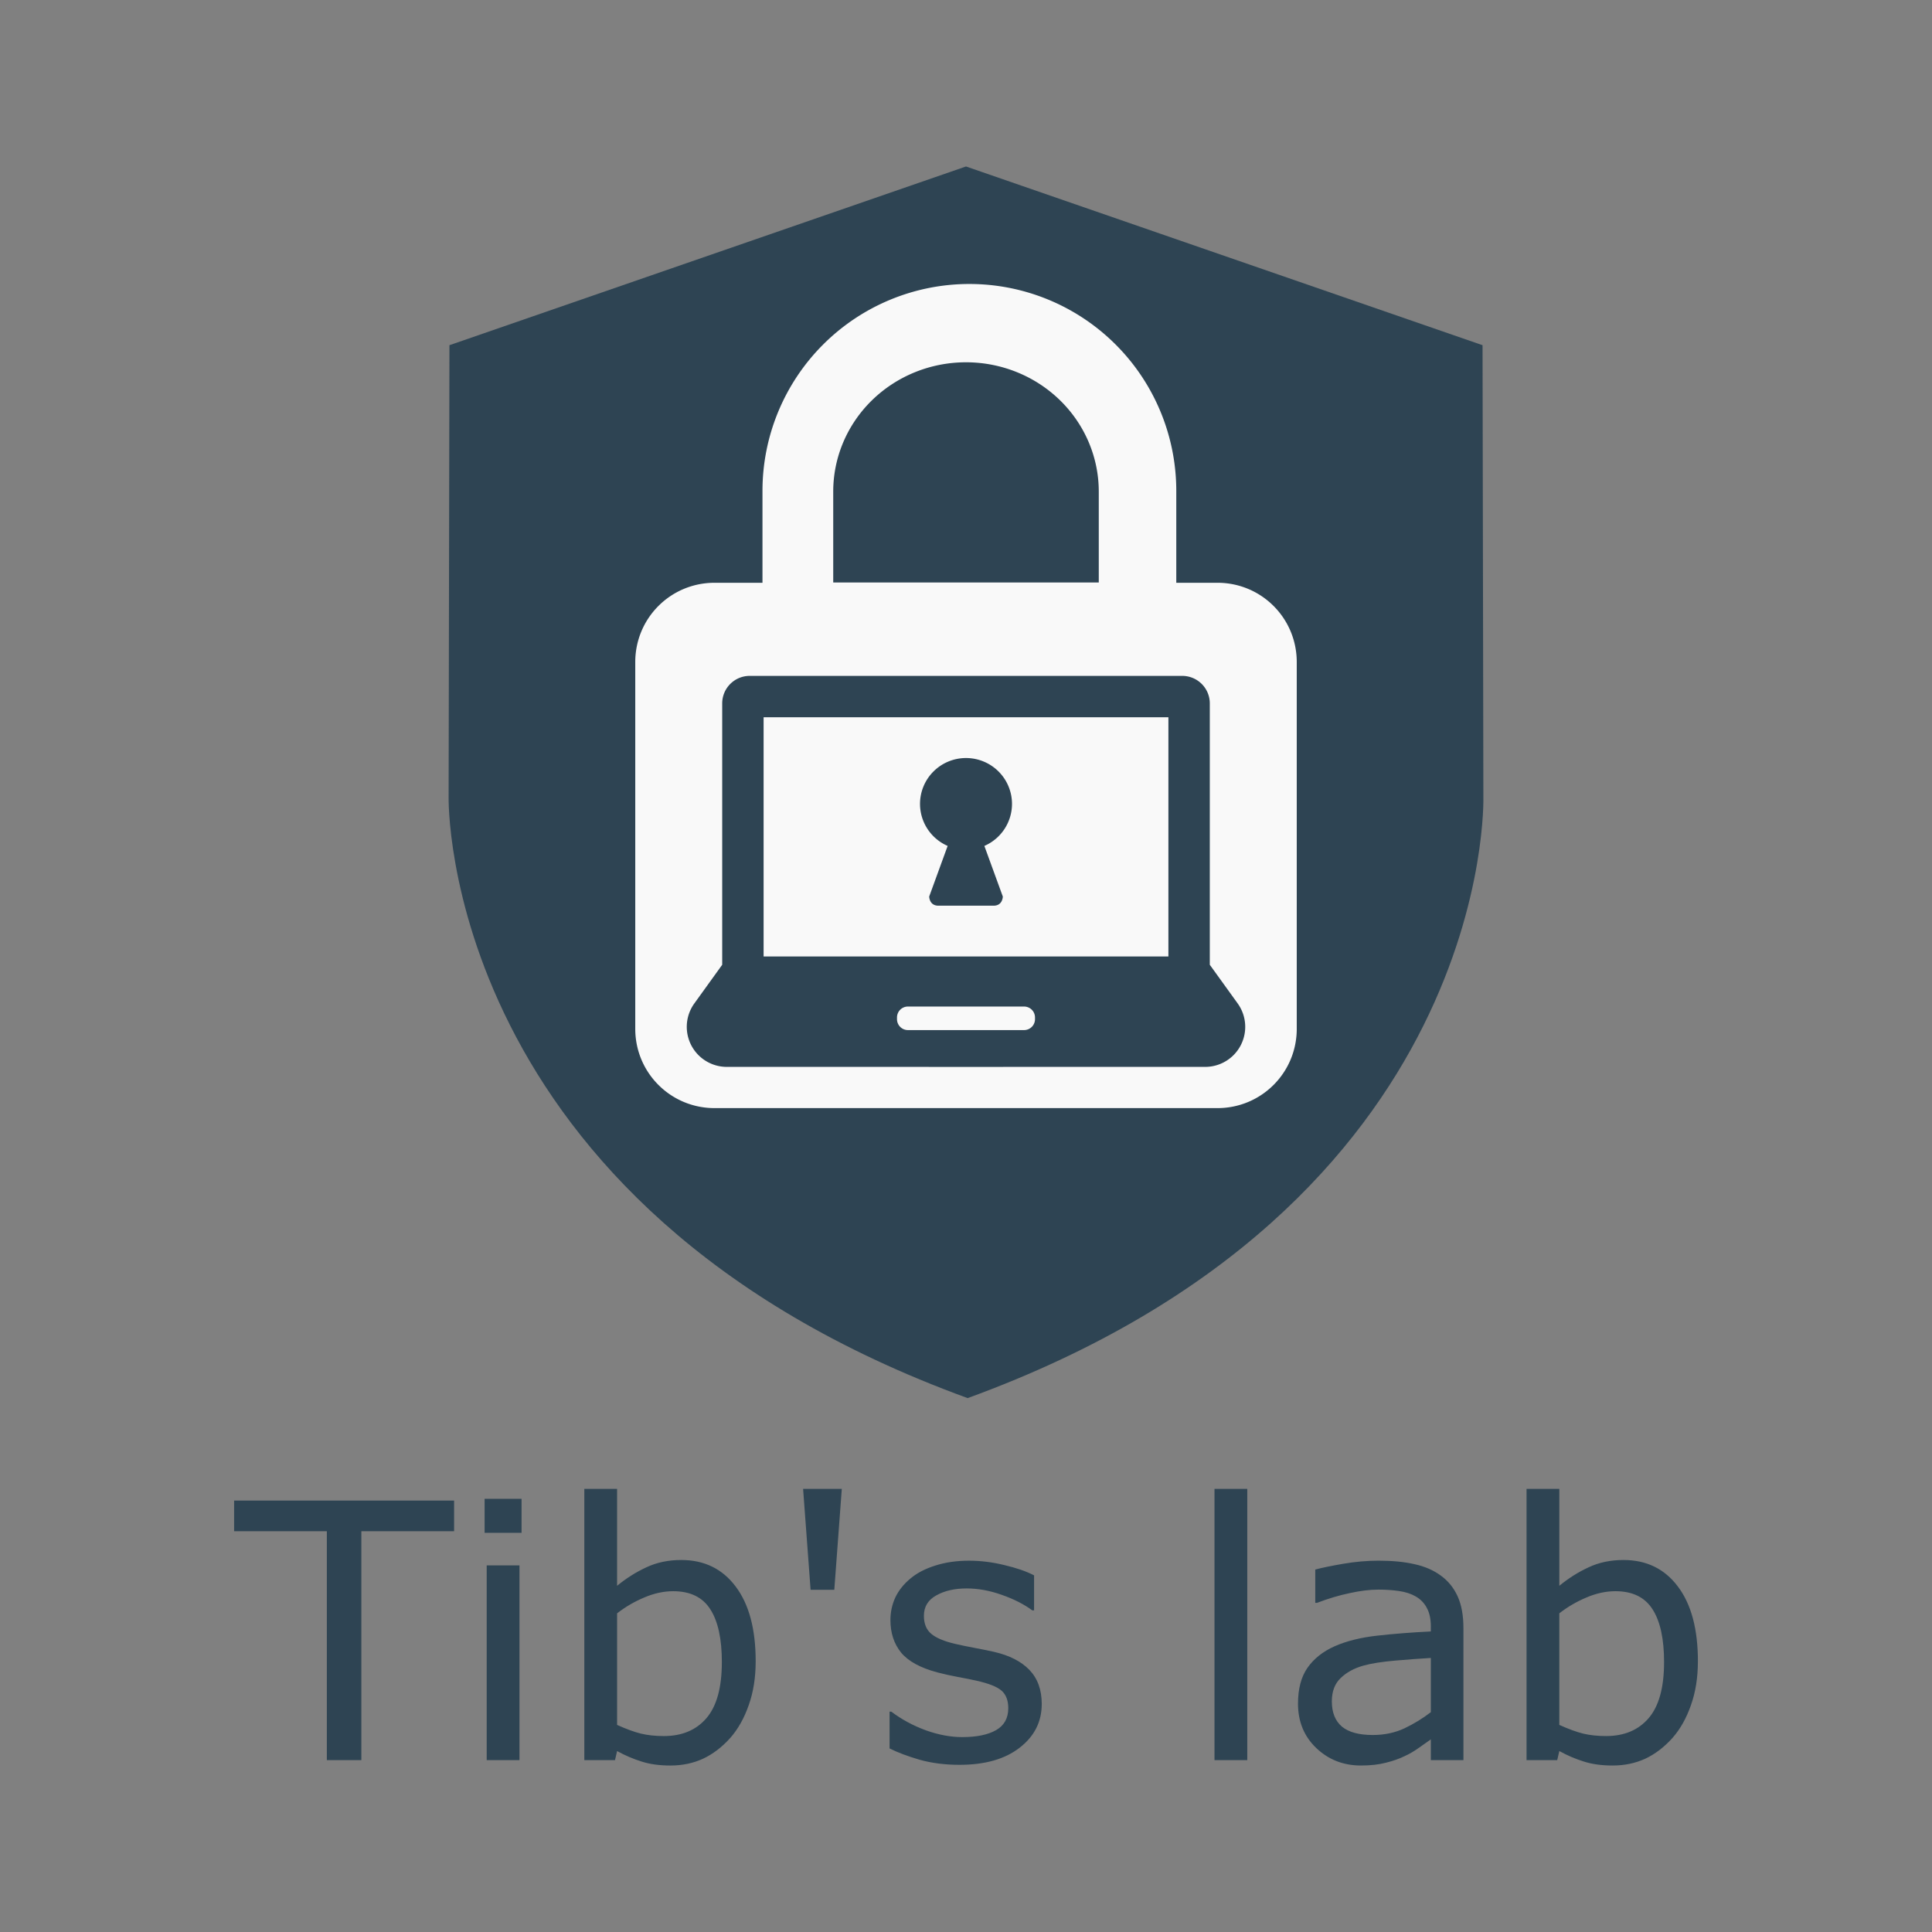
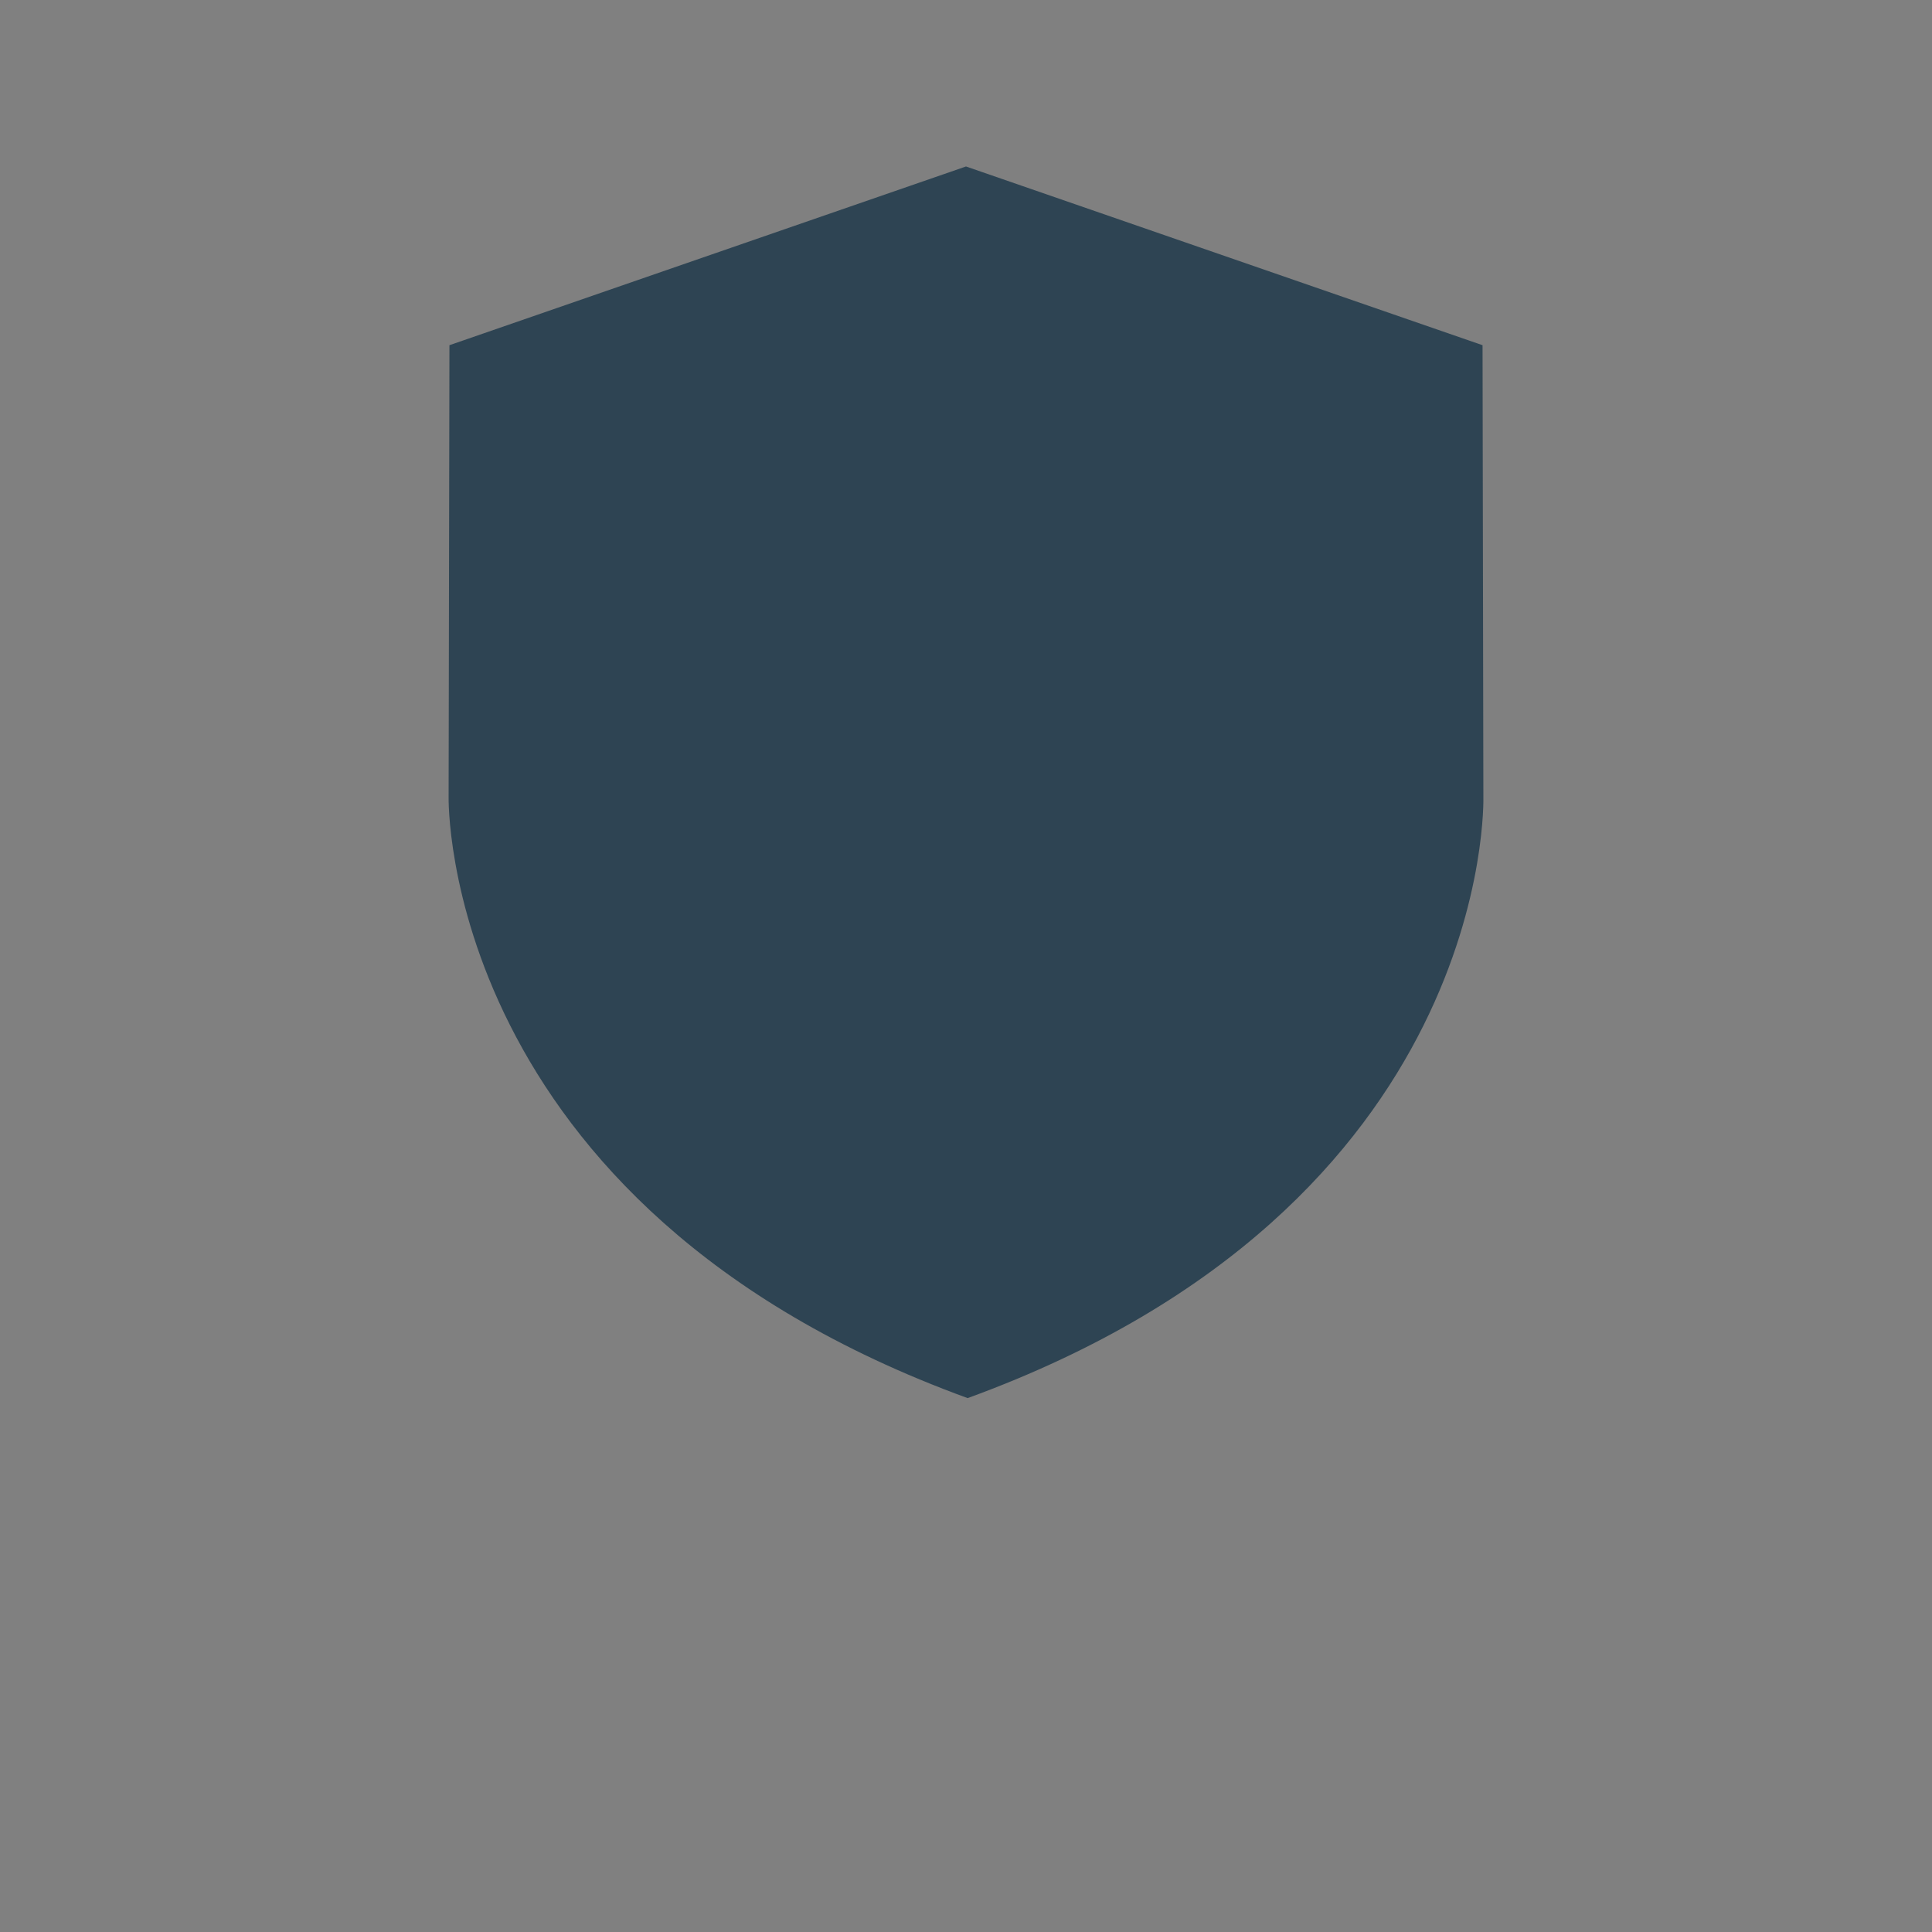
<svg xmlns="http://www.w3.org/2000/svg" xmlns:ns1="http://www.inkscape.org/namespaces/inkscape" xmlns:ns2="http://sodipodi.sourceforge.net/DTD/sodipodi-0.dtd" width="210mm" height="210mm" viewBox="0 0 210 210" version="1.1" id="svg1" xml:space="preserve" ns1:version="1.4 (86a8ad7, 2024-10-11)" ns2:docname="tibslab.svg">
  <rect x="0" y="0" width="210" height="210" fill="#808080" stroke="none" />
  <ns2:namedview id="namedview1" pagecolor="#ffffff" bordercolor="#000000" borderopacity="0.25" ns1:showpageshadow="2" ns1:pageopacity="0.0" ns1:pagecheckerboard="0" ns1:deskcolor="#d1d1d1" ns1:document-units="mm" showguides="true" showgrid="true" ns1:zoom="0.70710678" ns1:cx="596.79812" ns1:cy="563.56411" ns1:window-width="2560" ns1:window-height="1369" ns1:window-x="2552" ns1:window-y="-8" ns1:window-maximized="1" ns1:current-layer="layer7">
    <ns1:grid id="grid16" units="mm" originx="0" originy="0" spacingx="1" spacingy="1" empcolor="#0099e5" empopacity="0.302" color="#0099e5" opacity="0.149" empspacing="5" enabled="true" visible="true" />
  </ns2:namedview>
  <defs id="defs1" />
  <g ns1:groupmode="layer" id="layer5" ns1:label="Logo" transform="translate(3.309,20.449)" style="display:inline;opacity:1">
    <g ns1:groupmode="layer" id="layer3" ns1:label="Shield" style="display:inline;opacity:1;fill:#2e4453;fill-opacity:1">
      <path id="path7" style="display:inline;fill:#2e4453;fill-opacity:1;stroke-width:0.265" d="M 101.69,-2.354 101.87,131.519 C 159.277,110.604 157.927,66.16 157.927,66.16 l -0.09,-49.087 z m 0,0 -56.147,19.427 -0.09,49.087 c 0,0 -0.989,44.444 56.417,65.359 z" ns2:nodetypes="cccccccccc" />
    </g>
    <g ns1:groupmode="layer" id="layer4" ns1:label="Lock" style="display:inline;opacity:1;fill:#f9f9f9">
-       <path id="rect16" style="display:inline;fill:#f9f9f9;fill-opacity:1;stroke-width:0.265" d="M 102.058,10.419 A 22.489,22.489 0 0 0 79.569,32.908 v 9.988 h -5.207 c -4.776,0 -8.621,3.845 -8.621,8.621 v 39.859 c 0,4.776 3.845,8.621 8.621,8.621 h 54.659 c 4.776,0 8.621,-3.845 8.621,-8.621 V 51.517 c 0,-4.776 -3.845,-8.621 -8.621,-8.621 h -4.473 V 32.908 h -5.2e-4 A 22.489,22.489 0 0 0 102.058,10.419 Z m -0.367,8.511 a 14.432,14.051 0 0 1 14.432,14.05 v 9.883 H 87.259 v -9.883 A 14.432,14.051 0 0 1 101.691,18.93 Z m 0,43.015 a 5,4.987 0 0 1 5,4.987 5,4.987 0 0 1 -3.004,4.567 l 2.005,5.499 c 0,0 6e-5,0.997 -1,0.997 h -3 -3 c -1,0 -1,-0.997 -1,-0.997 l 2.005,-5.499 a 5,4.987 0 0 1 -3.004,-4.567 5,4.987 0 0 1 5,-4.987 z" />
-     </g>
+       </g>
    <g ns1:groupmode="layer" id="layer6" ns1:label="Laptop" transform="translate(2.191,-1.984)" style="opacity:1;fill:#2a3f4e;fill-opacity:1">
-       <path id="rect20" style="display:inline;fill:#2e4453;fill-opacity:1;stroke-width:0.265" d="m 76,55 c -1.662,0 -3,1.338 -3,3 v 28.401 l -3.029,4.203 a 4.352,4.352 0 0 0 3.531,6.897 l 25.998,0.002 25.998,-0.002 a 4.352,4.352 0 0 0 3.531,-6.897 l -3.029,-4.202 v -28.401 c 0,-1.662 -1.338,-3 -3,-3 h -19.632 -3.868 z m 1.5,4.5 h 44 v 26 H 77.5 Z m 15.691,31.442 h 12.618 c 0.66,0 1.191,0.531 1.191,1.191 v 0.177 c 0,0.66 -0.531,1.191 -1.191,1.191 H 93.191 c -0.66,0 -1.191,-0.531 -1.191,-1.191 v -0.177 c 0,-0.66 0.531,-1.191 1.191,-1.191 z" />
-     </g>
+       </g>
  </g>
  <g ns1:groupmode="layer" id="layer7" ns1:label="Text">
-     <path d="m 49.359,166.439 h -10.08 v 24.879 h -3.752 v -24.879 h -10.08 v -3.335 h 23.912 z m 7.333,0.171 h -4.017 v -3.695 h 4.017 z m -0.227,24.708 h -3.562 v -21.165 h 3.562 z M 82.139,180.574 q 0,2.653 -0.758,4.775 -0.739,2.122 -2.008,3.562 -1.345,1.497 -2.956,2.255 -1.611,0.739 -3.543,0.739 -1.8,0 -3.145,-0.436 -1.345,-0.417 -2.653,-1.137 l -0.227,0.985 H 63.513 V 161.834 h 3.562 v 10.535 q 1.497,-1.232 3.183,-2.008 1.686,-0.796 3.79,-0.796 3.752,0 5.912,2.88 2.179,2.88 2.179,8.129 z m -3.676,0.095 q 0,-3.79 -1.251,-5.741 -1.251,-1.971 -4.036,-1.971 -1.554,0 -3.145,0.682 -1.592,0.663 -2.956,1.724 v 12.127 q 1.516,0.682 2.596,0.947 1.099,0.265 2.482,0.265 2.956,0 4.623,-1.933 1.686,-1.952 1.686,-6.101 z M 91.5,161.834 90.685,172.805 H 88.108 L 87.293,161.834 Z m 21.733,23.382 q 0,2.899 -2.406,4.756 -2.387,1.857 -6.537,1.857 -2.35,0 -4.32,-0.549 -1.952,-0.568 -3.278,-1.232 v -3.998 h 0.189 q 1.686,1.27 3.752,2.027 2.065,0.739 3.96,0.739 2.35,0 3.676,-0.758 1.326,-0.758 1.326,-2.387 0,-1.251 -0.72,-1.895 -0.72,-0.644 -2.766,-1.099 -0.758,-0.171 -1.99,-0.398 -1.213,-0.227 -2.217,-0.493 -2.785,-0.739 -3.96,-2.16 -1.156,-1.44 -1.156,-3.524 0,-1.307 0.531,-2.463 0.549,-1.156 1.648,-2.065 1.061,-0.891 2.691,-1.402 1.648,-0.531 3.676,-0.531 1.895,0 3.828,0.474 1.952,0.455 3.24,1.118 v 3.809 h -0.189 q -1.364,-1.004 -3.316,-1.686 -1.952,-0.701 -3.828,-0.701 -1.952,0 -3.297,0.758 -1.345,0.739 -1.345,2.217 0,1.307 0.815,1.971 0.796,0.663 2.577,1.08 0.985,0.227 2.198,0.455 1.232,0.227 2.046,0.417 2.482,0.568 3.828,1.952 1.345,1.402 1.345,3.714 z m 22.34,6.101 h -3.562 V 161.834 h 3.562 z m 23.496,0 h -3.543 v -2.255 q -0.474,0.322 -1.288,0.91 -0.796,0.568 -1.554,0.909 -0.891,0.436 -2.046,0.72 -1.156,0.303 -2.71,0.303 -2.861,0 -4.851,-1.895 -1.99,-1.895 -1.99,-4.832 0,-2.406 1.023,-3.884 1.042,-1.497 2.956,-2.35 1.933,-0.853 4.642,-1.156 2.71,-0.303 5.817,-0.455 v -0.549 q 0,-1.213 -0.436,-2.009 -0.417,-0.796 -1.213,-1.251 -0.758,-0.436 -1.819,-0.587 -1.061,-0.152 -2.217,-0.152 -1.402,0 -3.126,0.379 -1.724,0.36 -3.562,1.061 h -0.189 v -3.619 q 1.042,-0.284 3.013,-0.625 1.971,-0.341 3.884,-0.341 2.236,0 3.884,0.379 1.667,0.36 2.88,1.251 1.194,0.872 1.819,2.255 0.625,1.383 0.625,3.43 z m -3.543,-5.211 v -5.893 q -1.63,0.095 -3.846,0.284 -2.198,0.189 -3.486,0.549 -1.535,0.436 -2.482,1.364 -0.947,0.909 -0.947,2.52 0,1.819 1.099,2.747 1.099,0.91 3.354,0.91 1.876,0 3.43,-0.72 1.554,-0.739 2.88,-1.762 z m 29.028,-5.533 q 0,2.653 -0.758,4.775 -0.739,2.122 -2.008,3.562 -1.345,1.497 -2.956,2.255 -1.611,0.739 -3.543,0.739 -1.8,0 -3.145,-0.436 -1.345,-0.417 -2.653,-1.137 l -0.227,0.985 h -3.335 V 161.834 h 3.562 v 10.535 q 1.497,-1.232 3.183,-2.008 1.686,-0.796 3.79,-0.796 3.752,0 5.912,2.88 2.179,2.88 2.179,8.129 z m -3.676,0.095 q 0,-3.79 -1.251,-5.741 -1.251,-1.971 -4.036,-1.971 -1.554,0 -3.145,0.682 -1.592,0.663 -2.956,1.724 v 12.127 q 1.516,0.682 2.596,0.947 1.099,0.265 2.482,0.265 2.956,0 4.623,-1.933 1.686,-1.952 1.686,-6.101 z" id="path1" style="font-size:38.806px;display:inline;fill:#2e4453;stroke-width:0.265" aria-label="Tib's lab" ns1:label="Tib's lab" />
-   </g>
+     </g>
</svg>